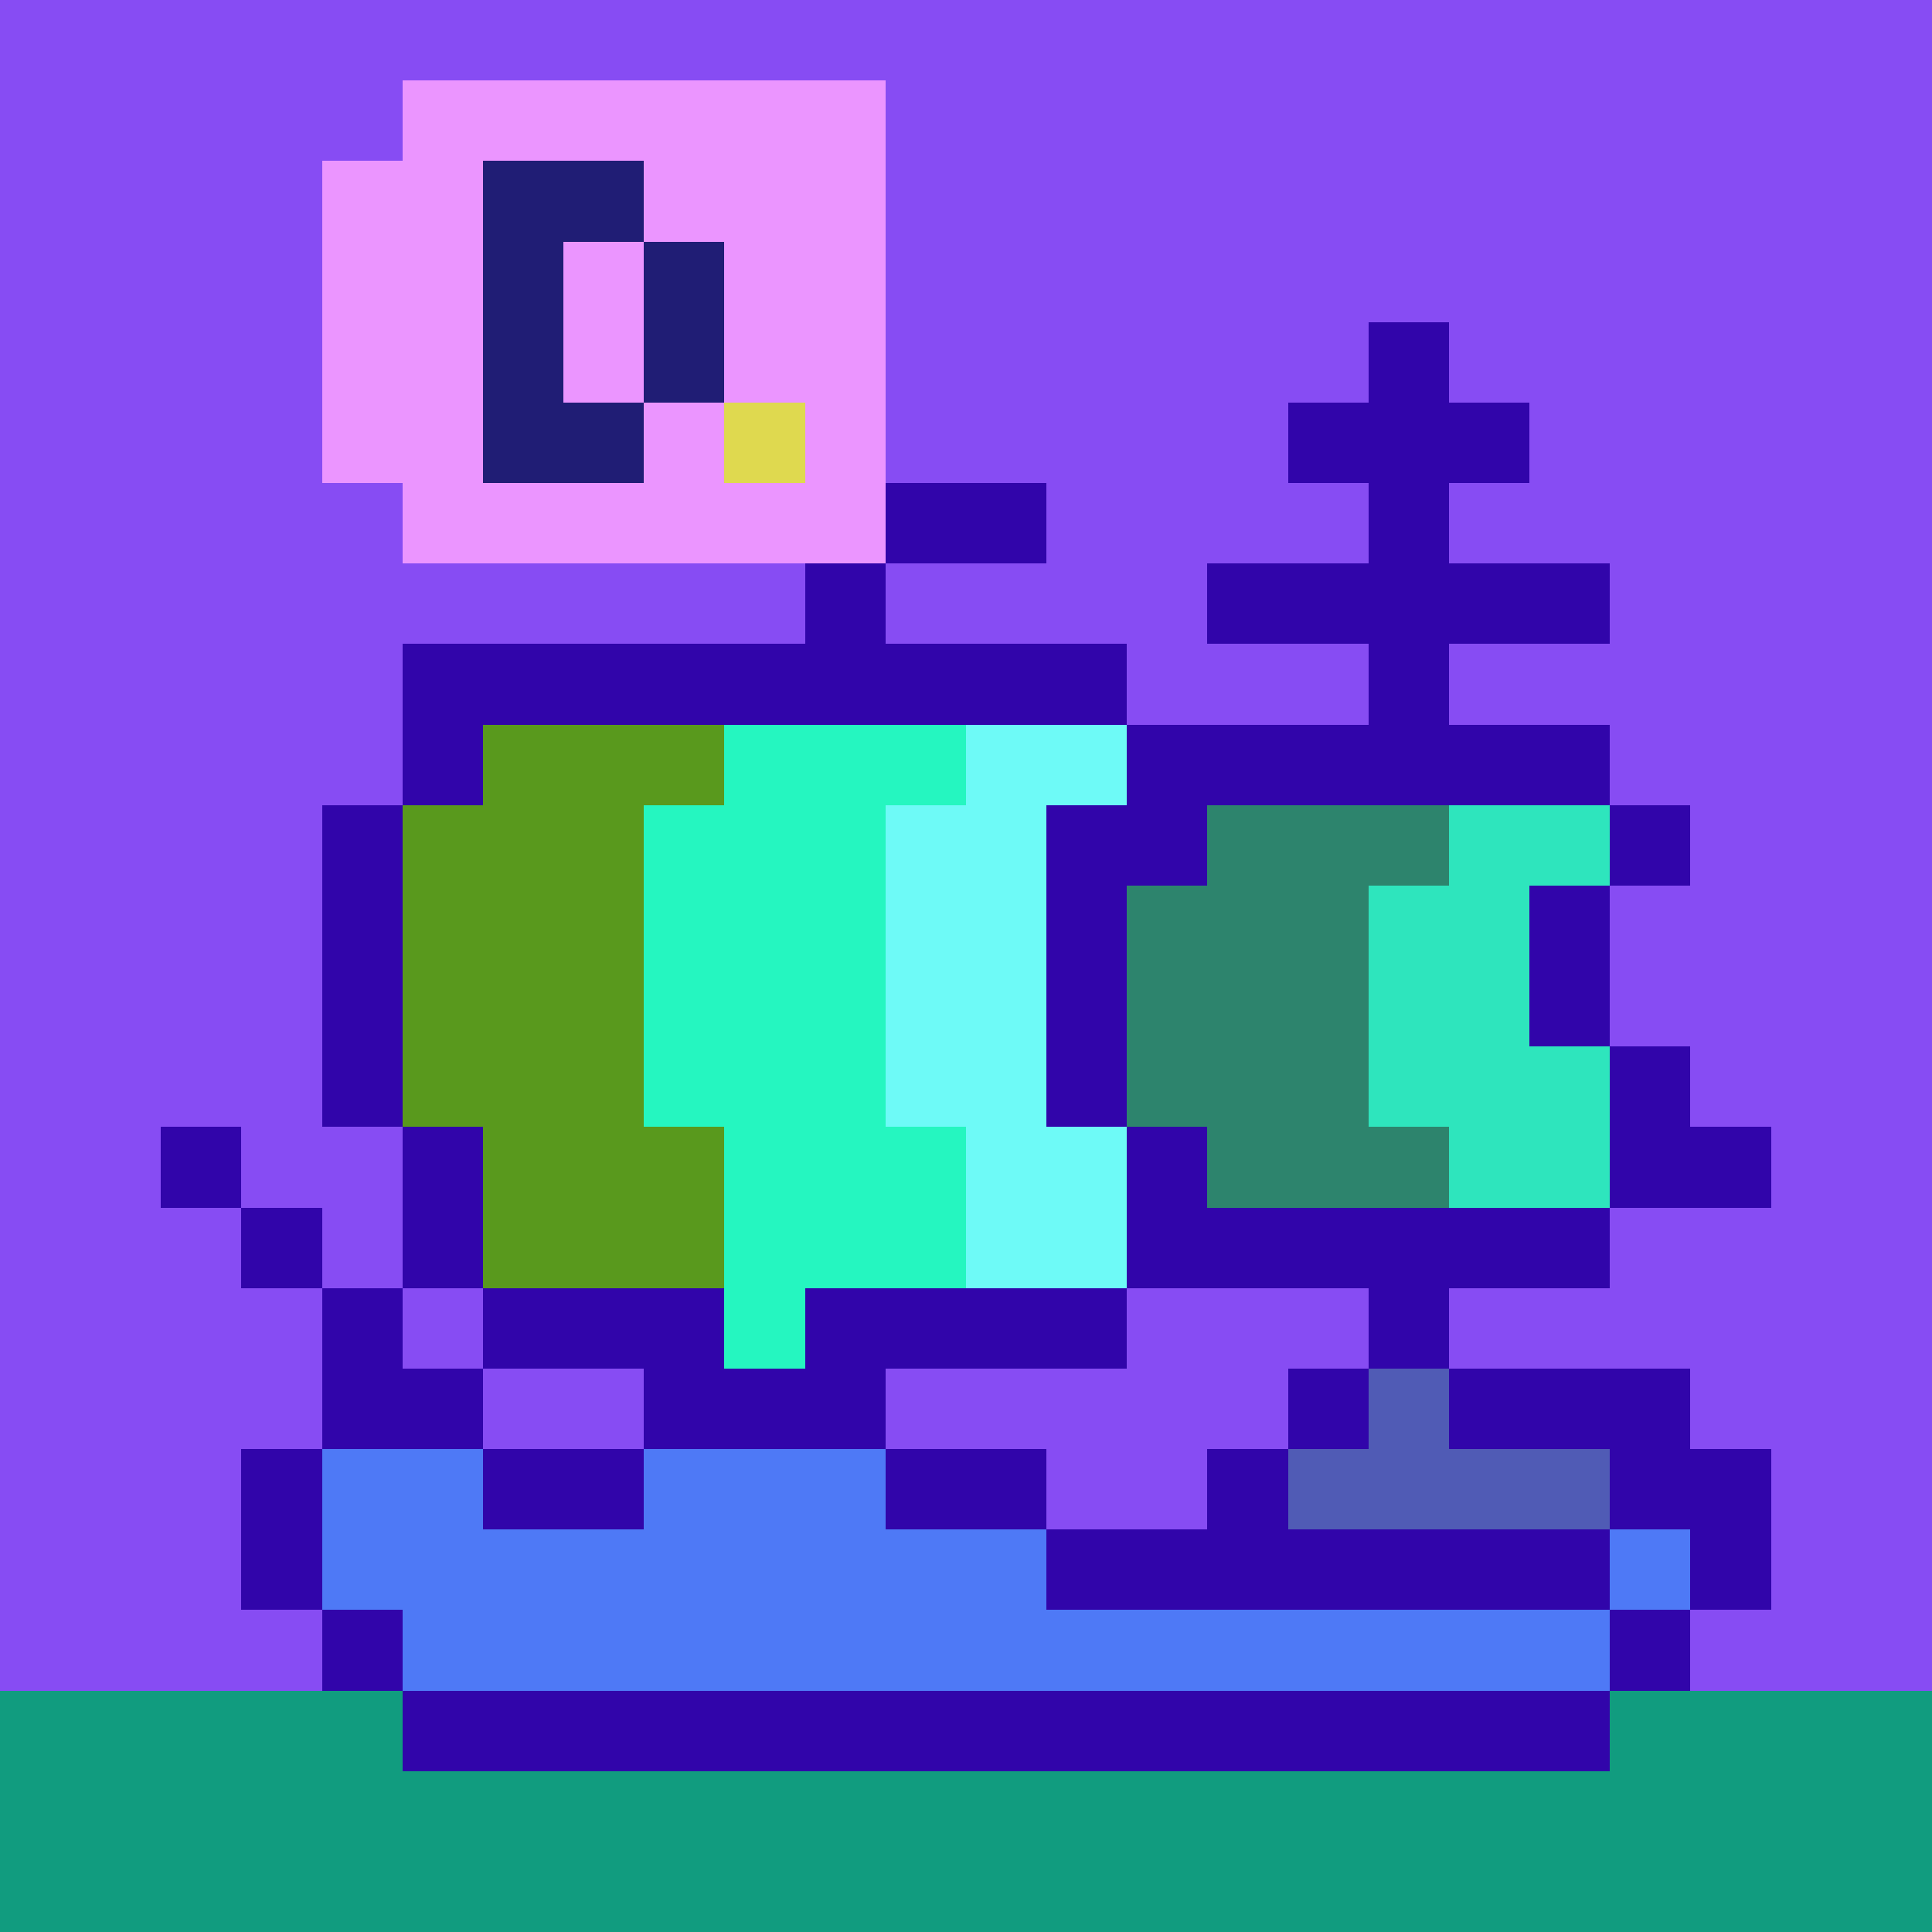
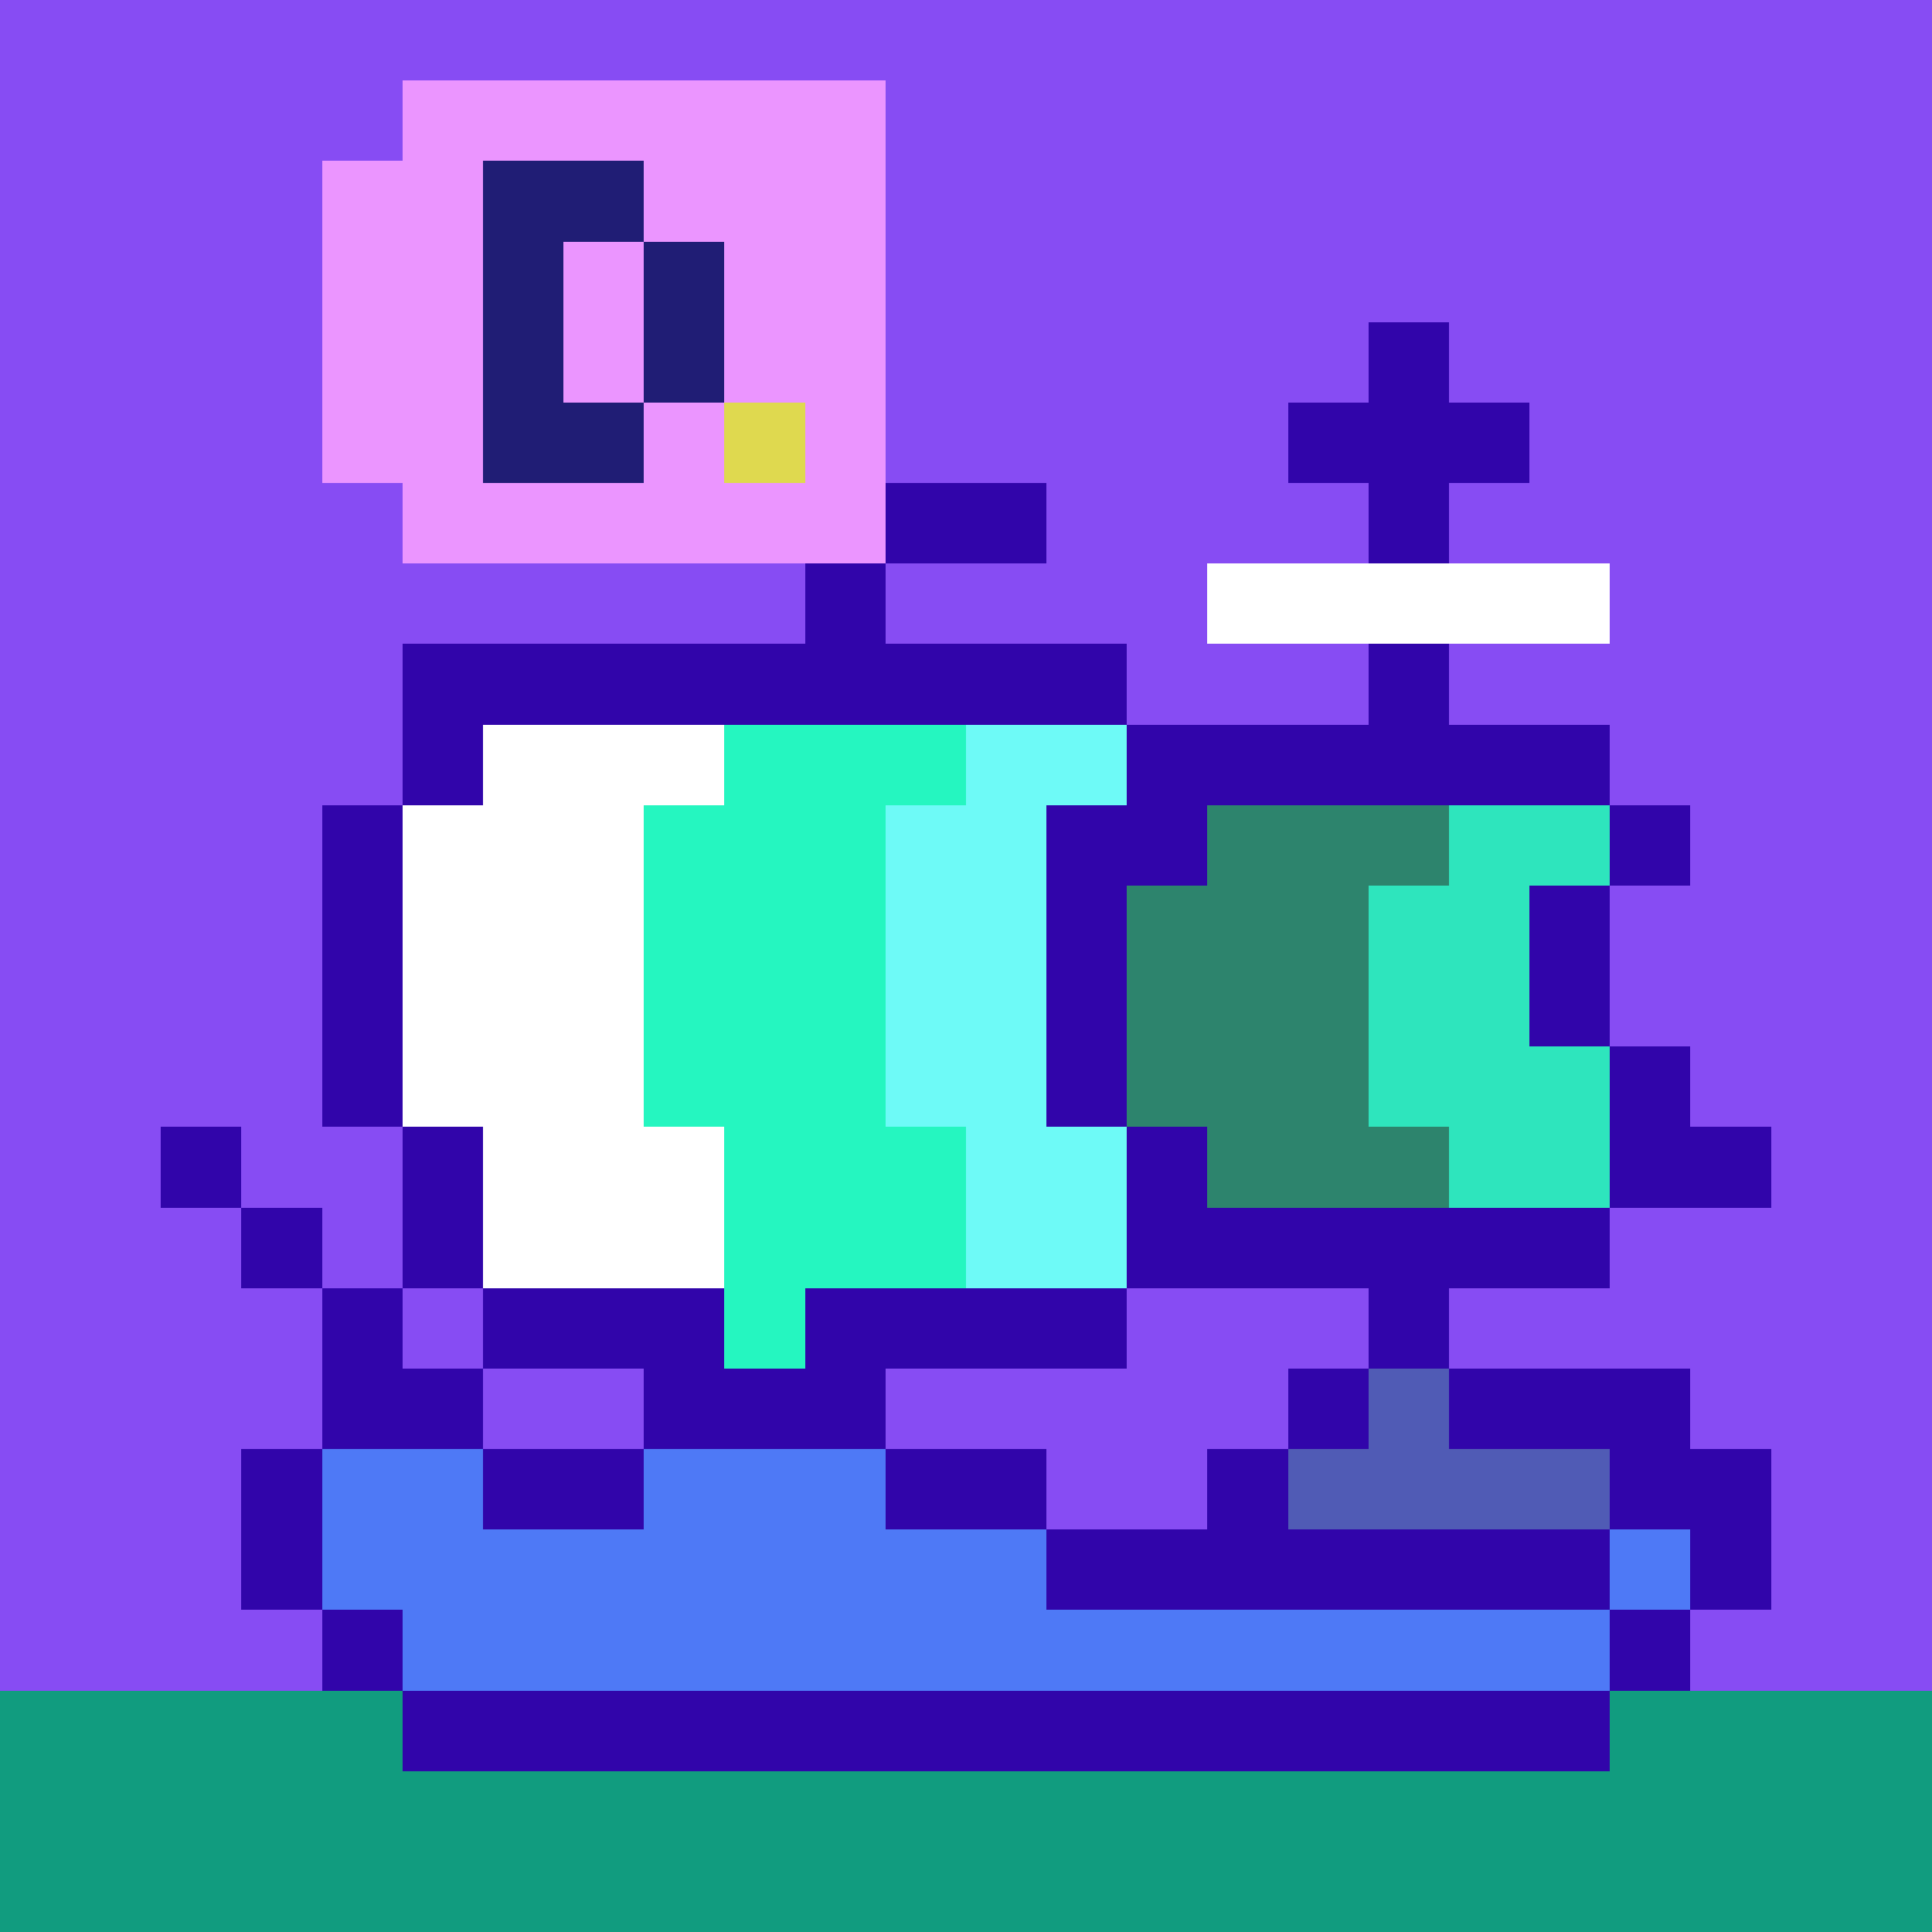
<svg xmlns="http://www.w3.org/2000/svg" viewBox="0 -0.5 24 23.999" width="960" height="960" preserveAspectRatio="none" shape-rendering="crispEdges">
-   <path stroke="#3105aa" d="M17 4h1M16 5h3M11 6h2M17 6h1M10 7h1M15 7h5M5 8h9M17 8h1M5 9h1M14 9h6M4 10h1M13 10h2M20 10h1M4 11h1M13 11h1M19 11h1M4 12h1M13 12h1M19 12h1M4 13h1M13 13h1M20 13h1M2 14h1M5 14h1M14 14h1M20 14h2M3 15h1M5 15h1M14 15h6M4 16h1M6 16h3M10 16h4M17 16h1M4 17h2M8 17h3M16 17h1M18 17h3M3 18h1M6 18h2M11 18h2M15 18h1M20 18h2M3 19h1M13 19h7M21 19h1M4 20h1M20 20h1M5 21h15" />
+   <path stroke="#3105aa" d="M17 4h1M16 5h3M11 6h2M17 6h1M10 7h1M15 7M5 8h9M17 8h1M5 9h1M14 9h6M4 10h1M13 10h2M20 10h1M4 11h1M13 11h1M19 11h1M4 12h1M13 12h1M19 12h1M4 13h1M13 13h1M20 13h1M2 14h1M5 14h1M14 14h1M20 14h2M3 15h1M5 15h1M14 15h6M4 16h1M6 16h3M10 16h4M17 16h1M4 17h2M8 17h3M16 17h1M18 17h3M3 18h1M6 18h2M11 18h2M15 18h1M20 18h2M3 19h1M13 19h7M21 19h1M4 20h1M20 20h1M5 21h15" />
  <path stroke="#eb95ff" d="M5 1h6M4 2h2M8 2h3M4 3h2M7 3h1M9 3h2M4 4h2M7 4h1M9 4h2M4 5h2M8 5h1M10 5h1M5 6h6" />
  <path stroke="#119c7f" d="M0 21h5M20 21h4M0 22h24M0 23h24" />
  <path stroke="#505bb5" d="M17 17h1M16 18h4" />
  <path stroke="#2d846d" d="M15 10h3M14 11h3M14 12h3M14 13h3M15 14h3" />
  <path stroke="#6efaf7" d="M12 9h2M11 10h2M11 11h2M11 12h2M11 13h2M12 14h2M12 15h2" />
  <path stroke="#4e79f6" d="M4 18h2M8 18h3M4 19h9M20 19h1M5 20h15" />
  <path stroke="#dfd94f" d="M9 5h1" />
  <path stroke="#201d75" d="M6 2h2M6 3h1M8 3h1M6 4h1M8 4h1M6 5h2" />
  <path stroke="#25f6c0" d="M9 9h3M8 10h3M8 11h3M8 12h3M8 13h3M9 14h3M9 15h3M9 16h1" />
-   <path stroke="#59991d" d="M6 9h3M5 10h3M5 11h3M5 12h3M5 13h3M6 14h3M6 15h3" />
  <path stroke="#2ee5bd" d="M18 10h2M17 11h2M17 12h2M17 13h3M18 14h2" />
  <path stroke="#874cf3" d="M0 0h24M0 1h5M11 1h13M0 2h4M11 2h13M0 3h4M11 3h13M0 4h4M11 4h6M18 4h6M0 5h4M11 5h5M19 5h5M0 6h5M13 6h4M18 6h6M0 7h10M11 7h4M20 7h4M0 8h5M14 8h3M18 8h6M0 9h5M20 9h4M0 10h4M21 10h3M0 11h4M20 11h4M0 12h4M20 12h4M0 13h4M21 13h3M0 14h2M3 14h2M22 14h2M0 15h3M4 15h1M20 15h4M0 16h4M5 16h1M14 16h3M18 16h6M0 17h4M6 17h2M11 17h5M21 17h3M0 18h3M13 18h2M22 18h2M0 19h3M22 19h2M0 20h4M21 20h3" />
</svg>